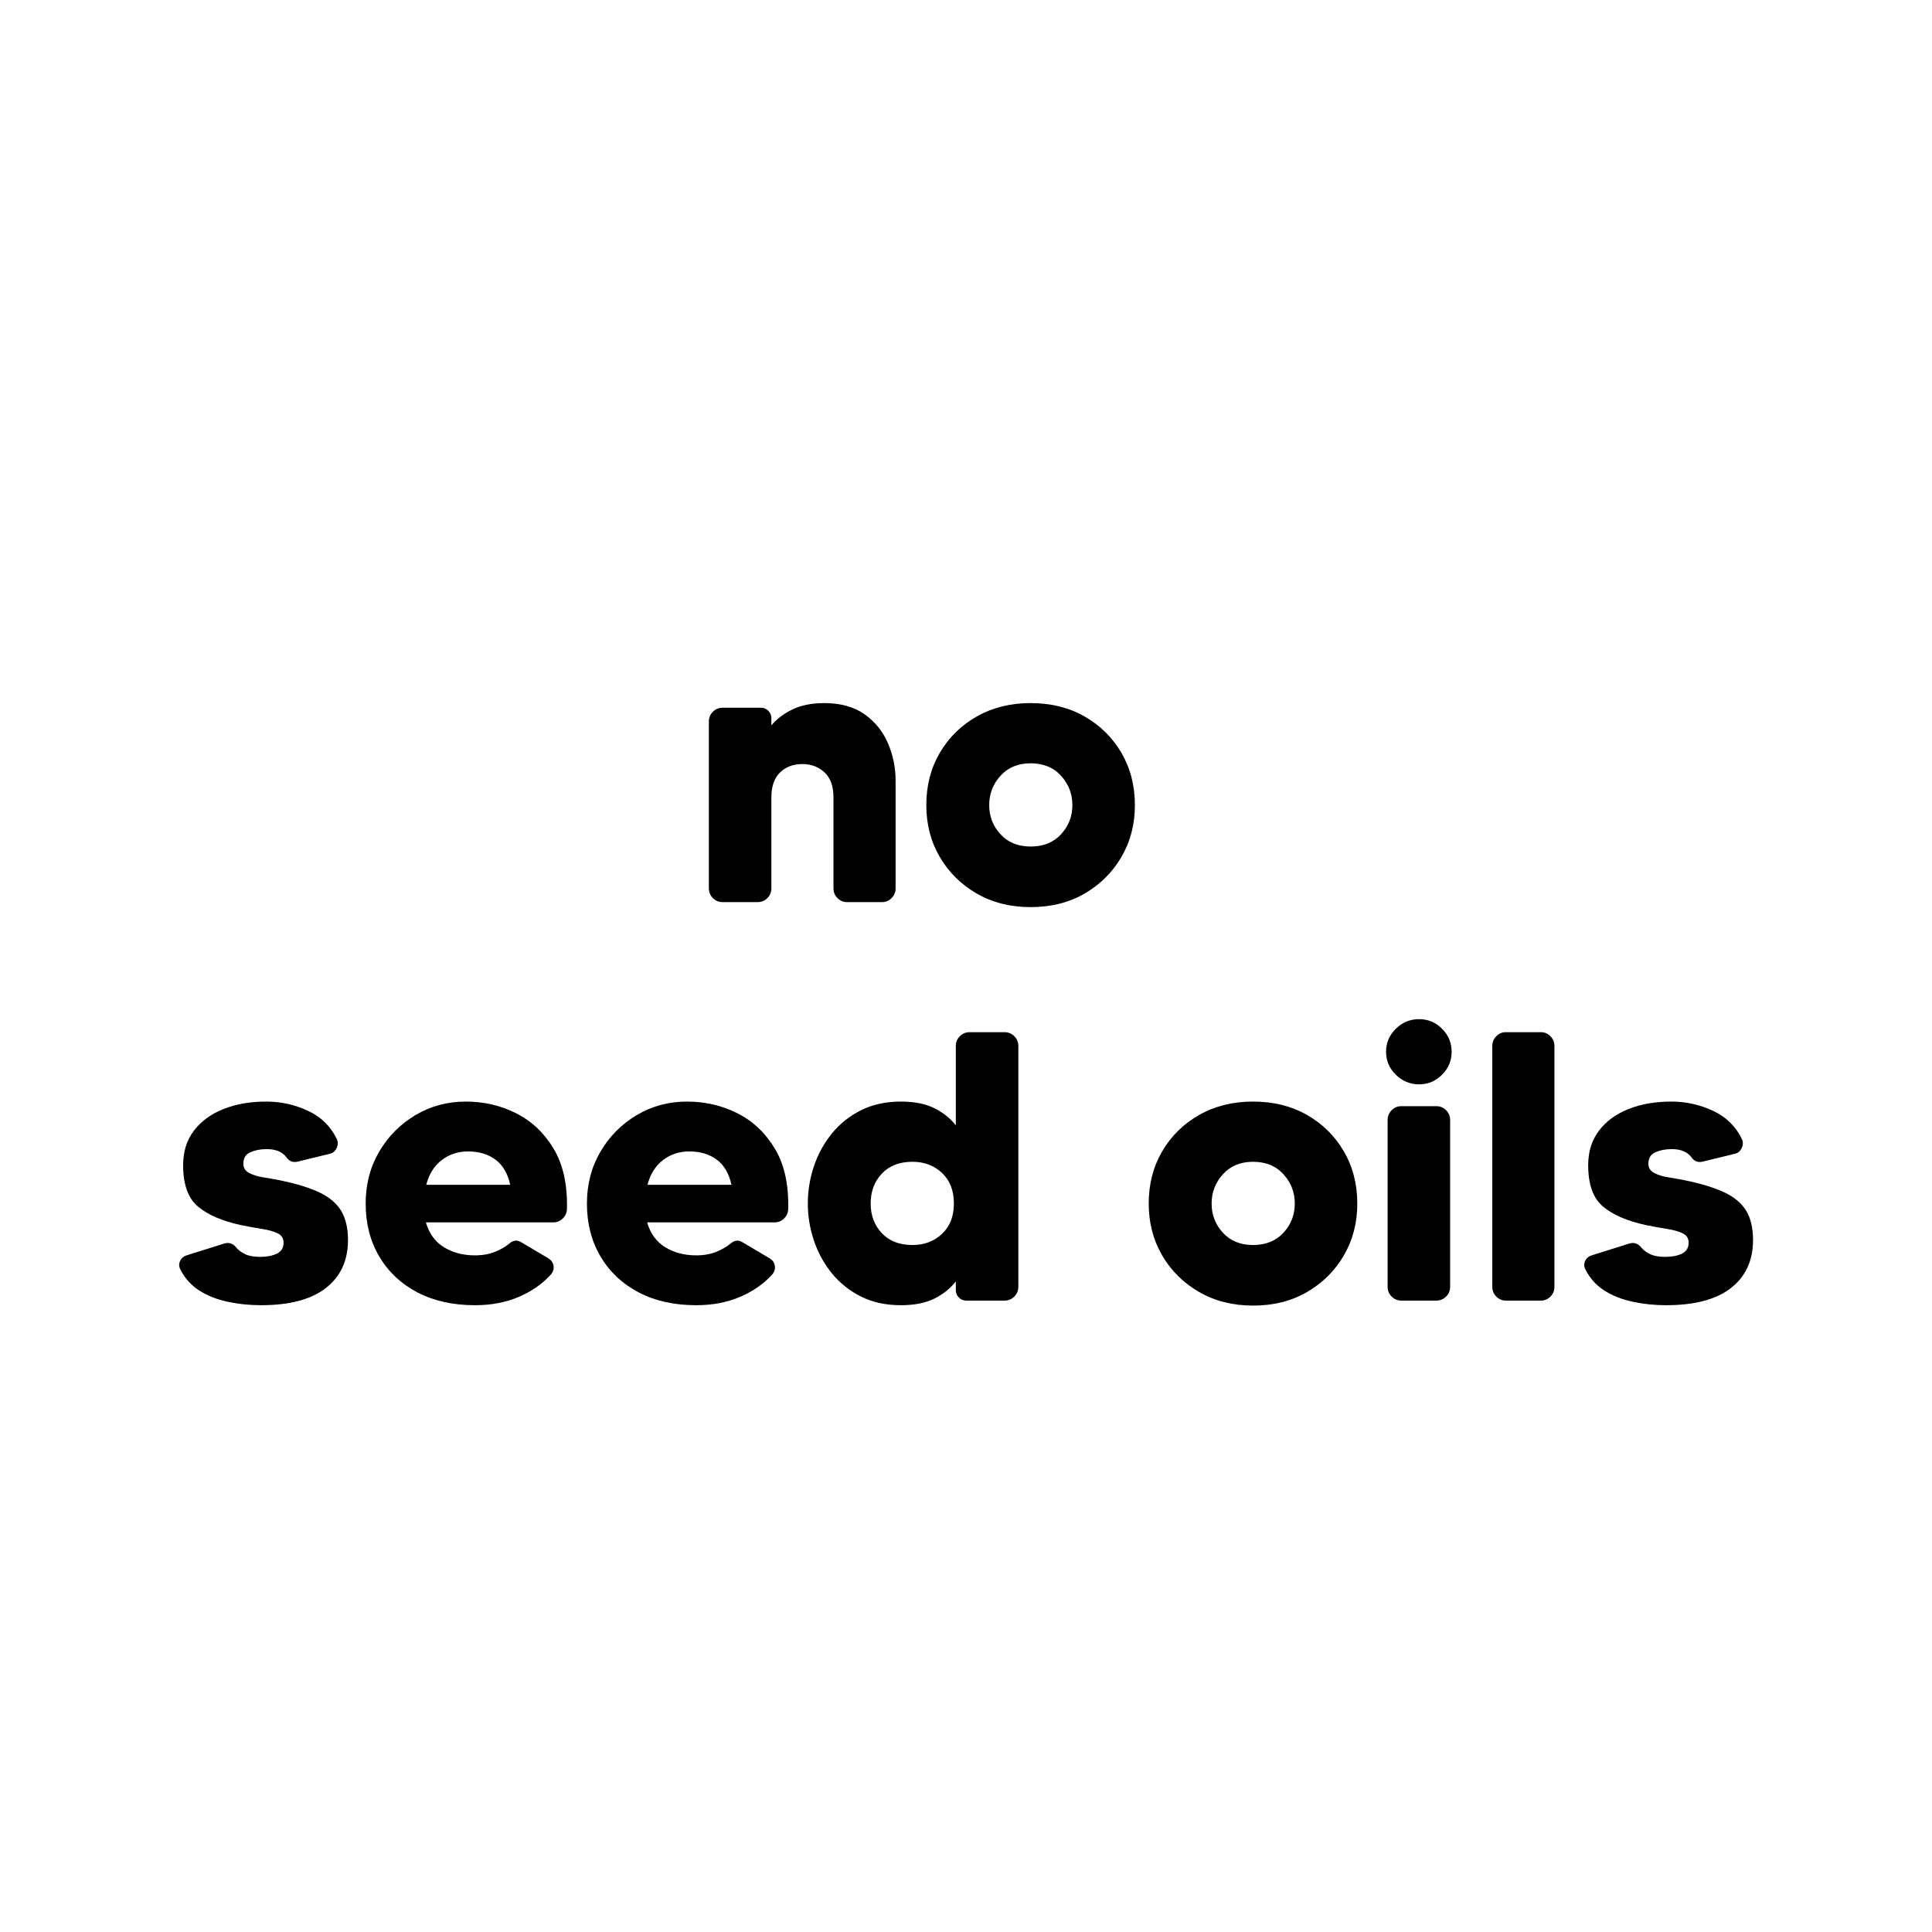
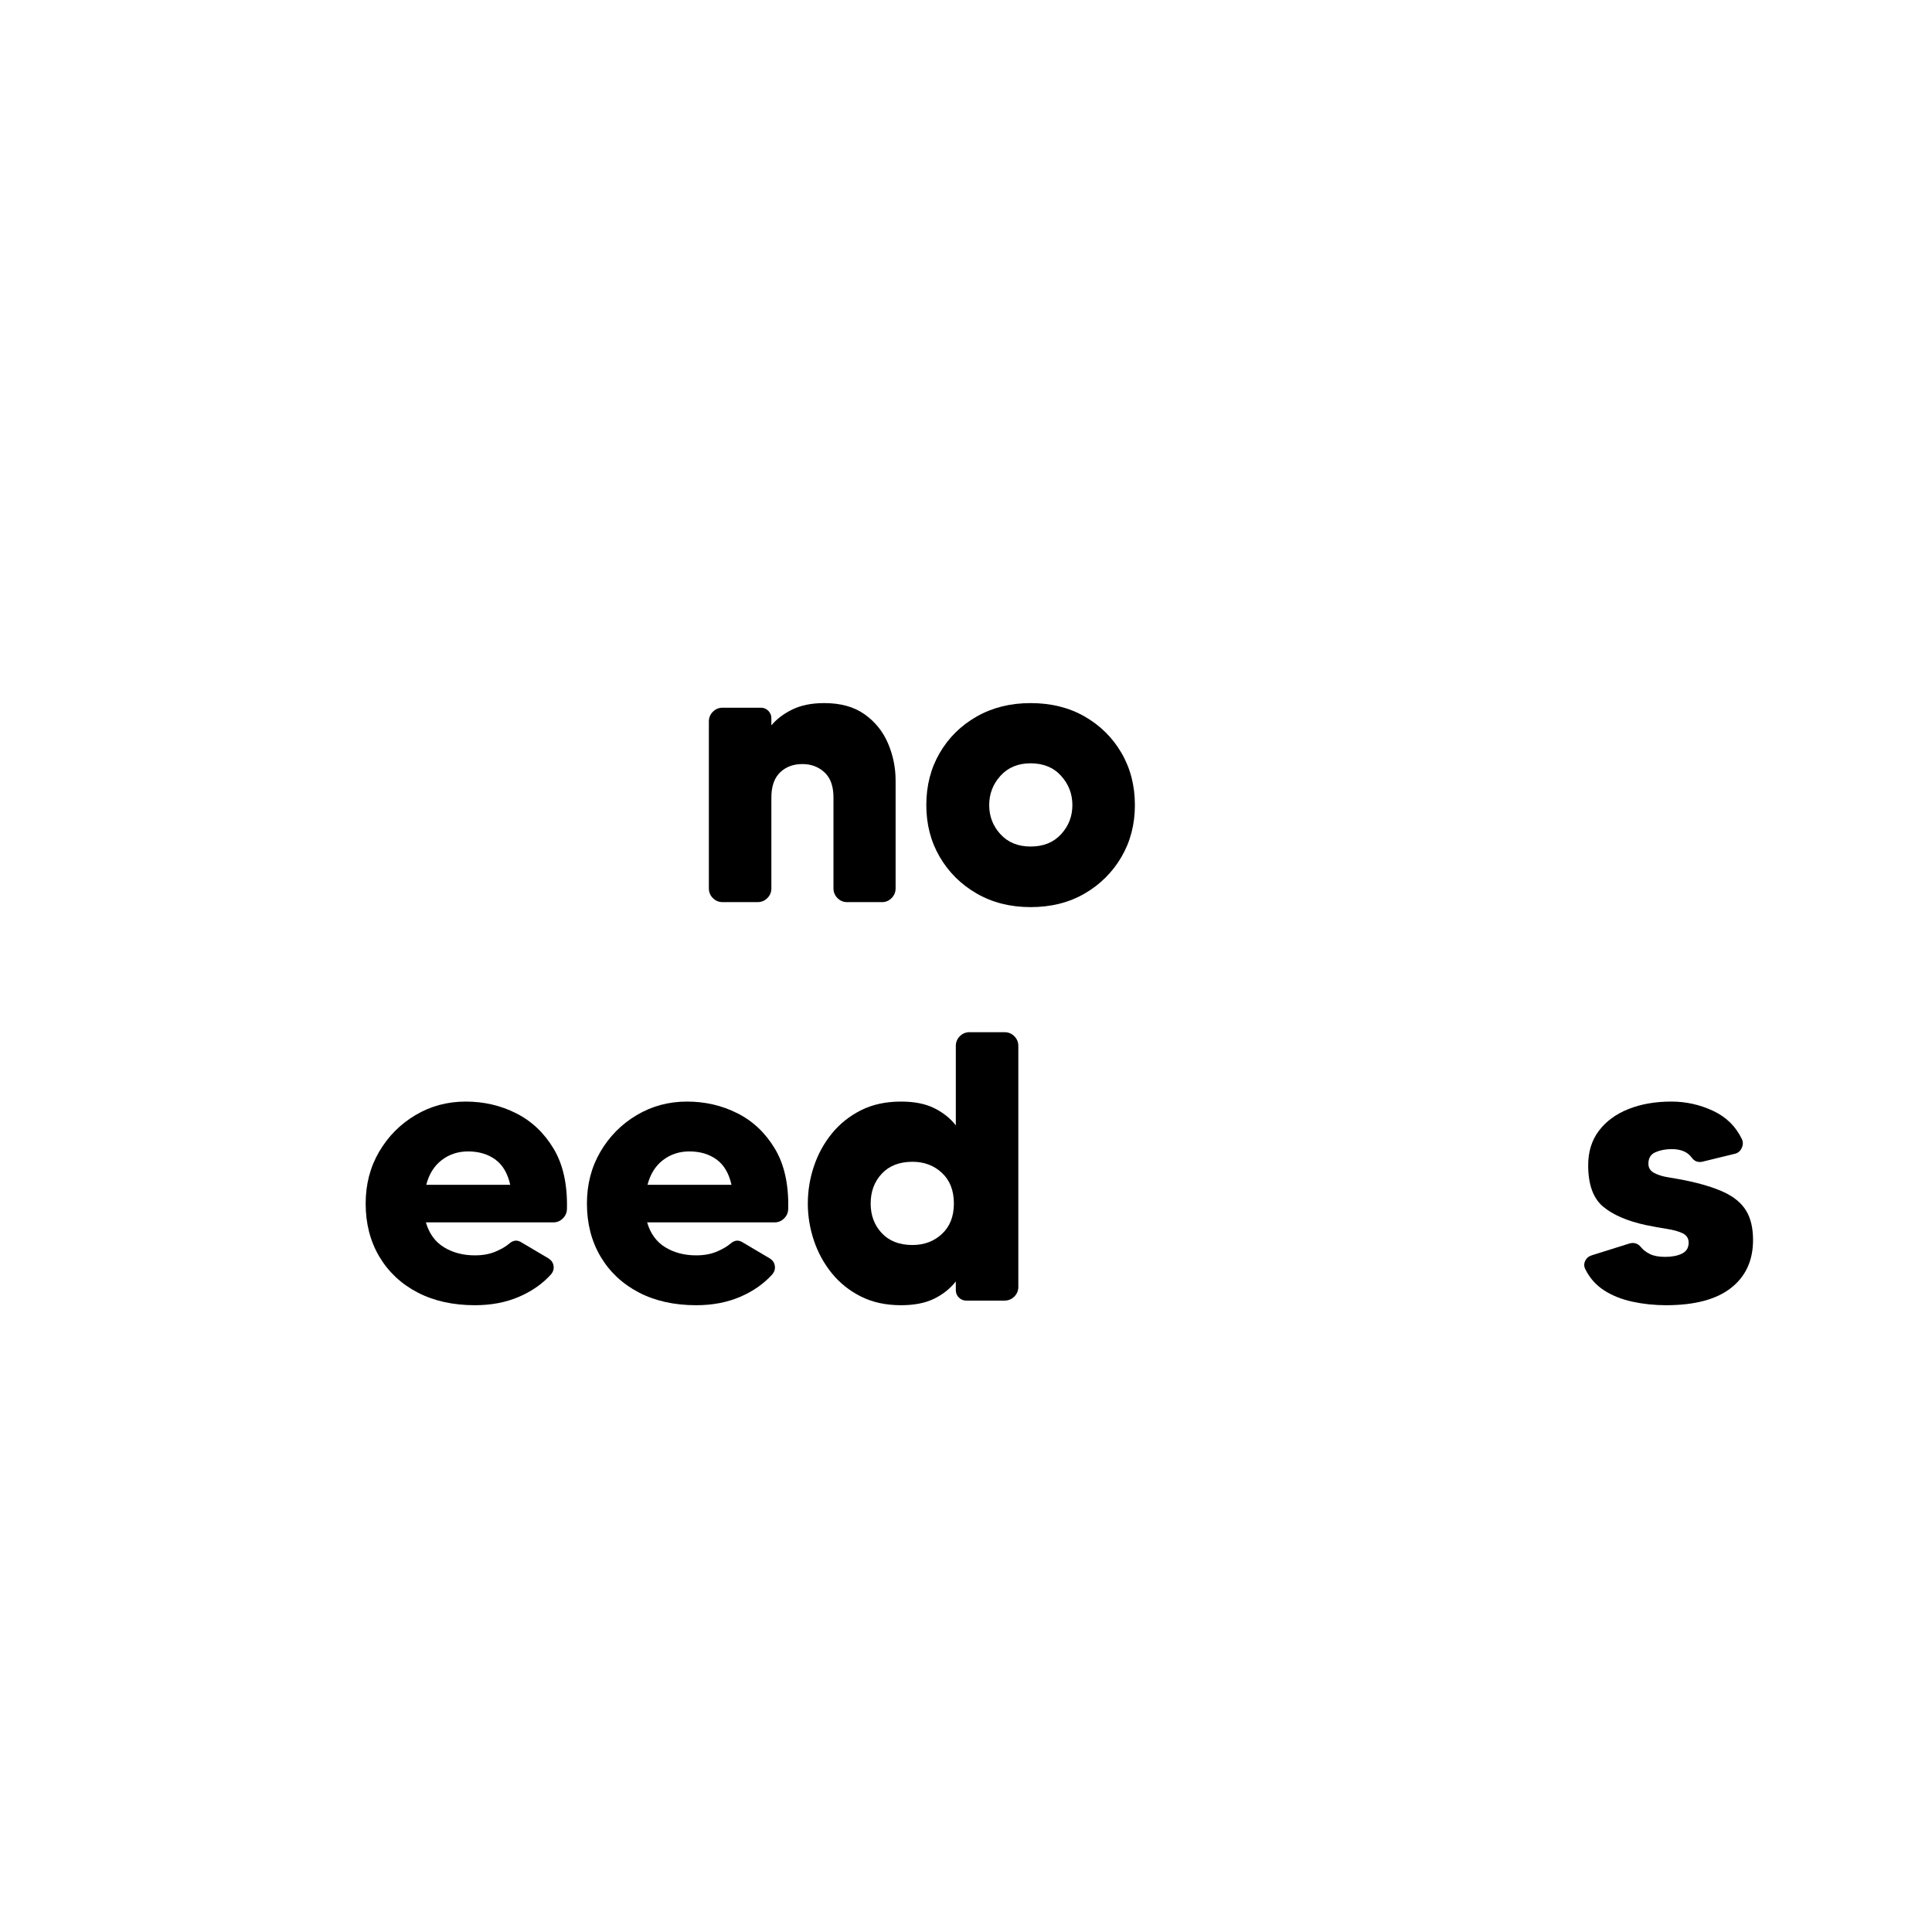
<svg xmlns="http://www.w3.org/2000/svg" version="1.2" preserveAspectRatio="xMidYMid meet" height="960" viewBox="0 0 720 720" zoomAndPan="magnify" width="960">
  <defs />
  <g id="929a4c71ae">
    <g style="fill:#000000;fill-opacity:1;">
      <g transform="translate(256.312, 336.196)">
        <path d="M 50.875 -74.172 C 56.969 -74.172 61.969 -72.785 65.875 -70.016 C 69.781 -67.254 72.688 -63.66 74.594 -59.234 C 76.5 -54.805 77.453 -50.16 77.453 -45.297 L 77.453 -5.141 C 77.453 -3.711 76.953 -2.5 75.953 -1.5 C 74.953 -0.5 73.785 0 72.453 0 L 59.312 0 C 57.977 0 56.805 -0.5 55.797 -1.5 C 54.797 -2.5 54.297 -3.711 54.297 -5.141 L 54.297 -39.016 C 54.297 -43.203 53.176 -46.32 50.938 -48.375 C 48.707 -50.426 45.973 -51.453 42.734 -51.453 C 39.297 -51.453 36.504 -50.398 34.359 -48.297 C 32.223 -46.203 31.156 -43.109 31.156 -39.016 L 31.156 -5.141 C 31.156 -3.711 30.656 -2.5 29.656 -1.5 C 28.656 -0.5 27.441 0 26.016 0 L 13 0 C 11.57 0 10.359 -0.5 9.359 -1.5 C 8.359 -2.5 7.859 -3.711 7.859 -5.141 L 7.859 -67.312 C 7.859 -68.738 8.359 -69.953 9.359 -70.953 C 10.359 -71.953 11.57 -72.453 13 -72.453 L 27.297 -72.453 C 28.336 -72.453 29.238 -72.07 30 -71.312 C 30.77 -70.551 31.156 -69.645 31.156 -68.594 L 31.156 -65.875 C 33.156 -68.258 35.773 -70.238 39.016 -71.812 C 42.254 -73.383 46.207 -74.172 50.875 -74.172 Z M 50.875 -74.172" style="stroke:none" />
      </g>
    </g>
    <g style="fill:#000000;fill-opacity:1;">
      <g transform="translate(341.63, 336.196)">
        <path d="M 42.438 -74.172 C 50.062 -74.172 56.781 -72.504 62.594 -69.172 C 68.406 -65.836 72.977 -61.312 76.312 -55.594 C 79.645 -49.875 81.312 -43.395 81.312 -36.156 C 81.312 -29.008 79.645 -22.578 76.312 -16.859 C 72.977 -11.141 68.406 -6.586 62.594 -3.203 C 56.781 0.172 50.062 1.859 42.438 1.859 C 34.914 1.859 28.223 0.172 22.359 -3.203 C 16.504 -6.586 11.91 -11.141 8.578 -16.859 C 5.242 -22.578 3.578 -29.008 3.578 -36.156 C 3.578 -43.395 5.242 -49.875 8.578 -55.594 C 11.91 -61.312 16.504 -65.836 22.359 -69.172 C 28.223 -72.504 34.914 -74.172 42.438 -74.172 Z M 42.438 -20.719 C 47.207 -20.719 50.992 -22.242 53.797 -25.297 C 56.609 -28.348 58.016 -31.969 58.016 -36.156 C 58.016 -40.344 56.609 -43.984 53.797 -47.078 C 50.992 -50.18 47.207 -51.734 42.438 -51.734 C 37.77 -51.734 34.031 -50.18 31.219 -47.078 C 28.414 -43.984 27.016 -40.344 27.016 -36.156 C 27.016 -31.969 28.414 -28.348 31.219 -25.297 C 34.031 -22.242 37.77 -20.719 42.438 -20.719 Z M 42.438 -20.719" style="stroke:none" />
      </g>
    </g>
    <g style="fill:#000000;fill-opacity:1;">
      <g transform="translate(426.527, 336.196)">
-         <path d="" style="stroke:none" />
-       </g>
+         </g>
    </g>
    <g style="fill:#000000;fill-opacity:1;">
      <g transform="translate(63.668, 484.696)">
-         <path d="M 40.438 -44.875 C 46.539 -43.633 51.473 -42.133 55.234 -40.375 C 58.992 -38.613 61.727 -36.328 63.438 -33.516 C 65.156 -30.703 66.016 -27.055 66.016 -22.578 C 66.016 -14.953 63.273 -8.992 57.797 -4.703 C 52.328 -0.422 44.254 1.719 33.578 1.719 C 29.297 1.719 25.148 1.285 21.141 0.422 C 17.141 -0.43 13.613 -1.832 10.562 -3.781 C 7.52 -5.738 5.191 -8.336 3.578 -11.578 C 3.004 -12.617 2.953 -13.664 3.422 -14.719 C 3.898 -15.77 4.711 -16.484 5.859 -16.859 L 20 -21.297 C 21.719 -21.766 23.148 -21.285 24.297 -19.859 C 25.055 -18.91 26.148 -18.078 27.578 -17.359 C 29.004 -16.648 30.91 -16.297 33.297 -16.297 C 35.773 -16.297 37.848 -16.695 39.516 -17.5 C 41.18 -18.312 42.016 -19.672 42.016 -21.578 C 42.016 -23.203 41.273 -24.367 39.797 -25.078 C 38.316 -25.797 36.363 -26.344 33.938 -26.719 C 31.508 -27.102 28.867 -27.582 26.016 -28.156 C 19.055 -29.676 13.742 -31.984 10.078 -35.078 C 6.41 -38.18 4.578 -43.305 4.578 -50.453 C 4.578 -55.492 5.91 -59.773 8.578 -63.297 C 11.242 -66.828 14.91 -69.52 19.578 -71.375 C 24.242 -73.238 29.578 -74.172 35.578 -74.172 C 41.016 -74.172 46.188 -73.023 51.094 -70.734 C 56 -68.453 59.594 -64.926 61.875 -60.156 C 62.352 -59.113 62.328 -58.02 61.797 -56.875 C 61.273 -55.727 60.445 -55.016 59.312 -54.734 L 47.016 -51.734 C 45.398 -51.441 44.113 -51.961 43.156 -53.297 C 41.633 -55.398 39.156 -56.453 35.719 -56.453 C 33.438 -56.453 31.414 -56.066 29.656 -55.297 C 27.895 -54.535 27.016 -53.109 27.016 -51.016 C 27.016 -49.492 27.727 -48.348 29.156 -47.578 C 30.582 -46.816 32.344 -46.27 34.438 -45.938 C 36.531 -45.602 38.531 -45.25 40.438 -44.875 Z M 40.438 -44.875" style="stroke:none" />
-       </g>
+         </g>
    </g>
    <g style="fill:#000000;fill-opacity:1;">
      <g transform="translate(132.694, 484.696)">
        <path d="M 40.875 -74.172 C 47.633 -74.172 53.895 -72.719 59.656 -69.812 C 65.426 -66.906 70.07 -62.52 73.594 -56.656 C 77.125 -50.801 78.789 -43.348 78.594 -34.297 C 78.594 -32.867 78.094 -31.656 77.094 -30.656 C 76.094 -29.656 74.926 -29.156 73.594 -29.156 L 26.016 -29.156 C 27.242 -24.957 29.504 -21.859 32.797 -19.859 C 36.086 -17.859 39.922 -16.859 44.297 -16.859 C 47.16 -16.859 49.688 -17.312 51.875 -18.219 C 54.062 -19.125 55.82 -20.148 57.156 -21.297 C 58.594 -22.535 60.07 -22.676 61.594 -21.719 L 71.734 -15.719 C 72.785 -15.051 73.406 -14.145 73.594 -13 C 73.781 -11.863 73.492 -10.816 72.734 -9.859 C 69.586 -6.336 65.586 -3.523 60.734 -1.422 C 55.879 0.672 50.398 1.719 44.297 1.719 C 36.109 1.719 28.961 0.125 22.859 -3.062 C 16.766 -6.258 12.023 -10.719 8.641 -16.438 C 5.266 -22.156 3.578 -28.727 3.578 -36.156 C 3.578 -43.301 5.242 -49.727 8.578 -55.438 C 11.91 -61.156 16.41 -65.707 22.078 -69.094 C 27.742 -72.477 34.008 -74.172 40.875 -74.172 Z M 26.156 -43.156 L 57.453 -43.156 C 56.492 -47.445 54.633 -50.594 51.875 -52.594 C 49.113 -54.594 45.734 -55.594 41.734 -55.594 C 38.016 -55.594 34.75 -54.52 31.938 -52.375 C 29.125 -50.227 27.195 -47.156 26.156 -43.156 Z M 26.156 -43.156" style="stroke:none" />
      </g>
    </g>
    <g style="fill:#000000;fill-opacity:1;">
      <g transform="translate(215.153, 484.696)">
        <path d="M 40.875 -74.172 C 47.633 -74.172 53.895 -72.719 59.656 -69.812 C 65.426 -66.906 70.07 -62.52 73.594 -56.656 C 77.125 -50.801 78.789 -43.348 78.594 -34.297 C 78.594 -32.867 78.094 -31.656 77.094 -30.656 C 76.094 -29.656 74.926 -29.156 73.594 -29.156 L 26.016 -29.156 C 27.242 -24.957 29.504 -21.859 32.797 -19.859 C 36.086 -17.859 39.922 -16.859 44.297 -16.859 C 47.16 -16.859 49.688 -17.312 51.875 -18.219 C 54.062 -19.125 55.82 -20.148 57.156 -21.297 C 58.594 -22.535 60.07 -22.676 61.594 -21.719 L 71.734 -15.719 C 72.785 -15.051 73.406 -14.145 73.594 -13 C 73.781 -11.863 73.492 -10.816 72.734 -9.859 C 69.586 -6.336 65.586 -3.523 60.734 -1.422 C 55.879 0.672 50.398 1.719 44.297 1.719 C 36.109 1.719 28.961 0.125 22.859 -3.062 C 16.766 -6.258 12.023 -10.719 8.641 -16.438 C 5.266 -22.156 3.578 -28.727 3.578 -36.156 C 3.578 -43.301 5.242 -49.727 8.578 -55.438 C 11.91 -61.156 16.41 -65.707 22.078 -69.094 C 27.742 -72.477 34.008 -74.172 40.875 -74.172 Z M 26.156 -43.156 L 57.453 -43.156 C 56.492 -47.445 54.633 -50.594 51.875 -52.594 C 49.113 -54.594 45.734 -55.594 41.734 -55.594 C 38.016 -55.594 34.75 -54.52 31.938 -52.375 C 29.125 -50.227 27.195 -47.156 26.156 -43.156 Z M 26.156 -43.156" style="stroke:none" />
      </g>
    </g>
    <g style="fill:#000000;fill-opacity:1;">
      <g transform="translate(297.612, 484.696)">
        <path d="M 58.594 -94.891 C 58.594 -96.316 59.094 -97.531 60.094 -98.531 C 61.094 -99.531 62.305 -100.031 63.734 -100.031 L 76.734 -100.031 C 78.172 -100.031 79.391 -99.531 80.391 -98.531 C 81.391 -97.531 81.891 -96.316 81.891 -94.891 L 81.891 -5.141 C 81.891 -3.711 81.391 -2.5 80.391 -1.5 C 79.391 -0.5 78.172 0 76.734 0 L 62.453 0 C 61.398 0 60.492 -0.379 59.734 -1.141 C 58.973 -1.898 58.594 -2.805 58.594 -3.859 L 58.594 -7.141 C 56.5 -4.473 53.805 -2.328 50.516 -0.703 C 47.234 0.91 43.113 1.719 38.156 1.719 C 32.531 1.719 27.57 0.645 23.281 -1.5 C 19 -3.645 15.379 -6.523 12.422 -10.141 C 9.473 -13.766 7.238 -17.836 5.719 -22.359 C 4.195 -26.891 3.438 -31.488 3.438 -36.156 C 3.438 -40.914 4.195 -45.555 5.719 -50.078 C 7.238 -54.609 9.473 -58.68 12.422 -62.297 C 15.379 -65.922 19 -68.805 23.281 -70.953 C 27.57 -73.098 32.531 -74.172 38.156 -74.172 C 43.113 -74.172 47.234 -73.359 50.516 -71.734 C 53.805 -70.117 56.5 -67.977 58.594 -65.312 Z M 42.438 -20.719 C 46.82 -20.719 50.488 -22.098 53.438 -24.859 C 56.395 -27.629 57.875 -31.395 57.875 -36.156 C 57.875 -41.008 56.395 -44.816 53.438 -47.578 C 50.488 -50.348 46.82 -51.734 42.438 -51.734 C 37.582 -51.734 33.77 -50.254 31 -47.297 C 28.238 -44.348 26.859 -40.633 26.859 -36.156 C 26.859 -31.77 28.238 -28.098 31 -25.141 C 33.77 -22.191 37.582 -20.719 42.438 -20.719 Z M 42.438 -20.719" style="stroke:none" />
      </g>
    </g>
    <g style="fill:#000000;fill-opacity:1;">
      <g transform="translate(387.36, 484.696)">
        <path d="" style="stroke:none" />
      </g>
    </g>
    <g style="fill:#000000;fill-opacity:1;">
      <g transform="translate(424.516, 484.696)">
-         <path d="M 42.438 -74.172 C 50.062 -74.172 56.781 -72.504 62.594 -69.172 C 68.406 -65.836 72.977 -61.312 76.312 -55.594 C 79.645 -49.875 81.312 -43.395 81.312 -36.156 C 81.312 -29.008 79.645 -22.578 76.312 -16.859 C 72.977 -11.141 68.406 -6.586 62.594 -3.203 C 56.781 0.172 50.062 1.859 42.438 1.859 C 34.914 1.859 28.223 0.172 22.359 -3.203 C 16.504 -6.586 11.91 -11.141 8.578 -16.859 C 5.242 -22.578 3.578 -29.008 3.578 -36.156 C 3.578 -43.395 5.242 -49.875 8.578 -55.594 C 11.91 -61.312 16.504 -65.836 22.359 -69.172 C 28.223 -72.504 34.914 -74.172 42.438 -74.172 Z M 42.438 -20.719 C 47.207 -20.719 50.992 -22.242 53.797 -25.297 C 56.609 -28.348 58.016 -31.969 58.016 -36.156 C 58.016 -40.344 56.609 -43.984 53.797 -47.078 C 50.992 -50.18 47.207 -51.734 42.438 -51.734 C 37.77 -51.734 34.031 -50.18 31.219 -47.078 C 28.414 -43.984 27.016 -40.344 27.016 -36.156 C 27.016 -31.969 28.414 -28.348 31.219 -25.297 C 34.031 -22.242 37.77 -20.719 42.438 -20.719 Z M 42.438 -20.719" style="stroke:none" />
-       </g>
+         </g>
    </g>
    <g style="fill:#000000;fill-opacity:1;">
      <g transform="translate(509.405, 484.696)">
-         <path d="M 12.859 0 C 11.43 0 10.219 -0.5 9.219 -1.5 C 8.219 -2.5 7.719 -3.711 7.719 -5.141 L 7.719 -67.312 C 7.719 -68.738 8.219 -69.953 9.219 -70.953 C 10.219 -71.953 11.43 -72.453 12.859 -72.453 L 25.859 -72.453 C 27.297 -72.453 28.516 -71.953 29.516 -70.953 C 30.516 -69.953 31.016 -68.738 31.016 -67.312 L 31.016 -5.141 C 31.016 -3.711 30.516 -2.5 29.516 -1.5 C 28.516 -0.5 27.297 0 25.859 0 Z M 19.438 -80.594 C 16.102 -80.594 13.219 -81.785 10.781 -84.172 C 8.352 -86.555 7.141 -89.414 7.141 -92.75 C 7.141 -96.082 8.352 -98.938 10.781 -101.312 C 13.219 -103.695 16.102 -104.891 19.438 -104.891 C 22.77 -104.891 25.625 -103.695 28 -101.312 C 30.383 -98.938 31.578 -96.082 31.578 -92.75 C 31.578 -89.414 30.383 -86.555 28 -84.172 C 25.625 -81.785 22.77 -80.594 19.438 -80.594 Z M 19.438 -80.594" style="stroke:none" />
-       </g>
+         </g>
    </g>
    <g style="fill:#000000;fill-opacity:1;">
      <g transform="translate(548.277, 484.696)">
-         <path d="M 7.859 -94.891 C 7.859 -96.316 8.359 -97.531 9.359 -98.531 C 10.359 -99.531 11.523 -100.031 12.859 -100.031 L 26.016 -100.031 C 27.348 -100.031 28.516 -99.531 29.516 -98.531 C 30.516 -97.531 31.016 -96.316 31.016 -94.891 L 31.016 -5.141 C 31.016 -3.711 30.516 -2.5 29.516 -1.5 C 28.516 -0.5 27.348 0 26.016 0 L 12.859 0 C 11.523 0 10.359 -0.5 9.359 -1.5 C 8.359 -2.5 7.859 -3.711 7.859 -5.141 Z M 7.859 -94.891" style="stroke:none" />
-       </g>
+         </g>
    </g>
    <g style="fill:#000000;fill-opacity:1;">
      <g transform="translate(587.291, 484.696)">
        <path d="M 40.438 -44.875 C 46.539 -43.633 51.473 -42.133 55.234 -40.375 C 58.992 -38.613 61.727 -36.328 63.438 -33.516 C 65.156 -30.703 66.016 -27.055 66.016 -22.578 C 66.016 -14.953 63.273 -8.992 57.797 -4.703 C 52.328 -0.422 44.254 1.719 33.578 1.719 C 29.297 1.719 25.148 1.285 21.141 0.422 C 17.141 -0.43 13.613 -1.832 10.562 -3.781 C 7.52 -5.738 5.191 -8.336 3.578 -11.578 C 3.004 -12.617 2.953 -13.664 3.422 -14.719 C 3.898 -15.77 4.711 -16.484 5.859 -16.859 L 20 -21.297 C 21.719 -21.766 23.148 -21.285 24.297 -19.859 C 25.055 -18.91 26.148 -18.078 27.578 -17.359 C 29.004 -16.648 30.91 -16.297 33.297 -16.297 C 35.773 -16.297 37.848 -16.695 39.516 -17.5 C 41.18 -18.312 42.016 -19.672 42.016 -21.578 C 42.016 -23.203 41.273 -24.367 39.797 -25.078 C 38.316 -25.797 36.363 -26.344 33.938 -26.719 C 31.508 -27.102 28.867 -27.582 26.016 -28.156 C 19.055 -29.676 13.742 -31.984 10.078 -35.078 C 6.41 -38.18 4.578 -43.305 4.578 -50.453 C 4.578 -55.492 5.91 -59.773 8.578 -63.297 C 11.242 -66.828 14.91 -69.52 19.578 -71.375 C 24.242 -73.238 29.578 -74.172 35.578 -74.172 C 41.016 -74.172 46.188 -73.023 51.094 -70.734 C 56 -68.453 59.594 -64.926 61.875 -60.156 C 62.352 -59.113 62.328 -58.02 61.797 -56.875 C 61.273 -55.727 60.445 -55.016 59.312 -54.734 L 47.016 -51.734 C 45.398 -51.441 44.113 -51.961 43.156 -53.297 C 41.633 -55.398 39.156 -56.453 35.719 -56.453 C 33.438 -56.453 31.414 -56.066 29.656 -55.297 C 27.895 -54.535 27.016 -53.109 27.016 -51.016 C 27.016 -49.492 27.727 -48.348 29.156 -47.578 C 30.582 -46.816 32.344 -46.27 34.438 -45.938 C 36.531 -45.602 38.531 -45.25 40.438 -44.875 Z M 40.438 -44.875" style="stroke:none" />
      </g>
    </g>
  </g>
</svg>